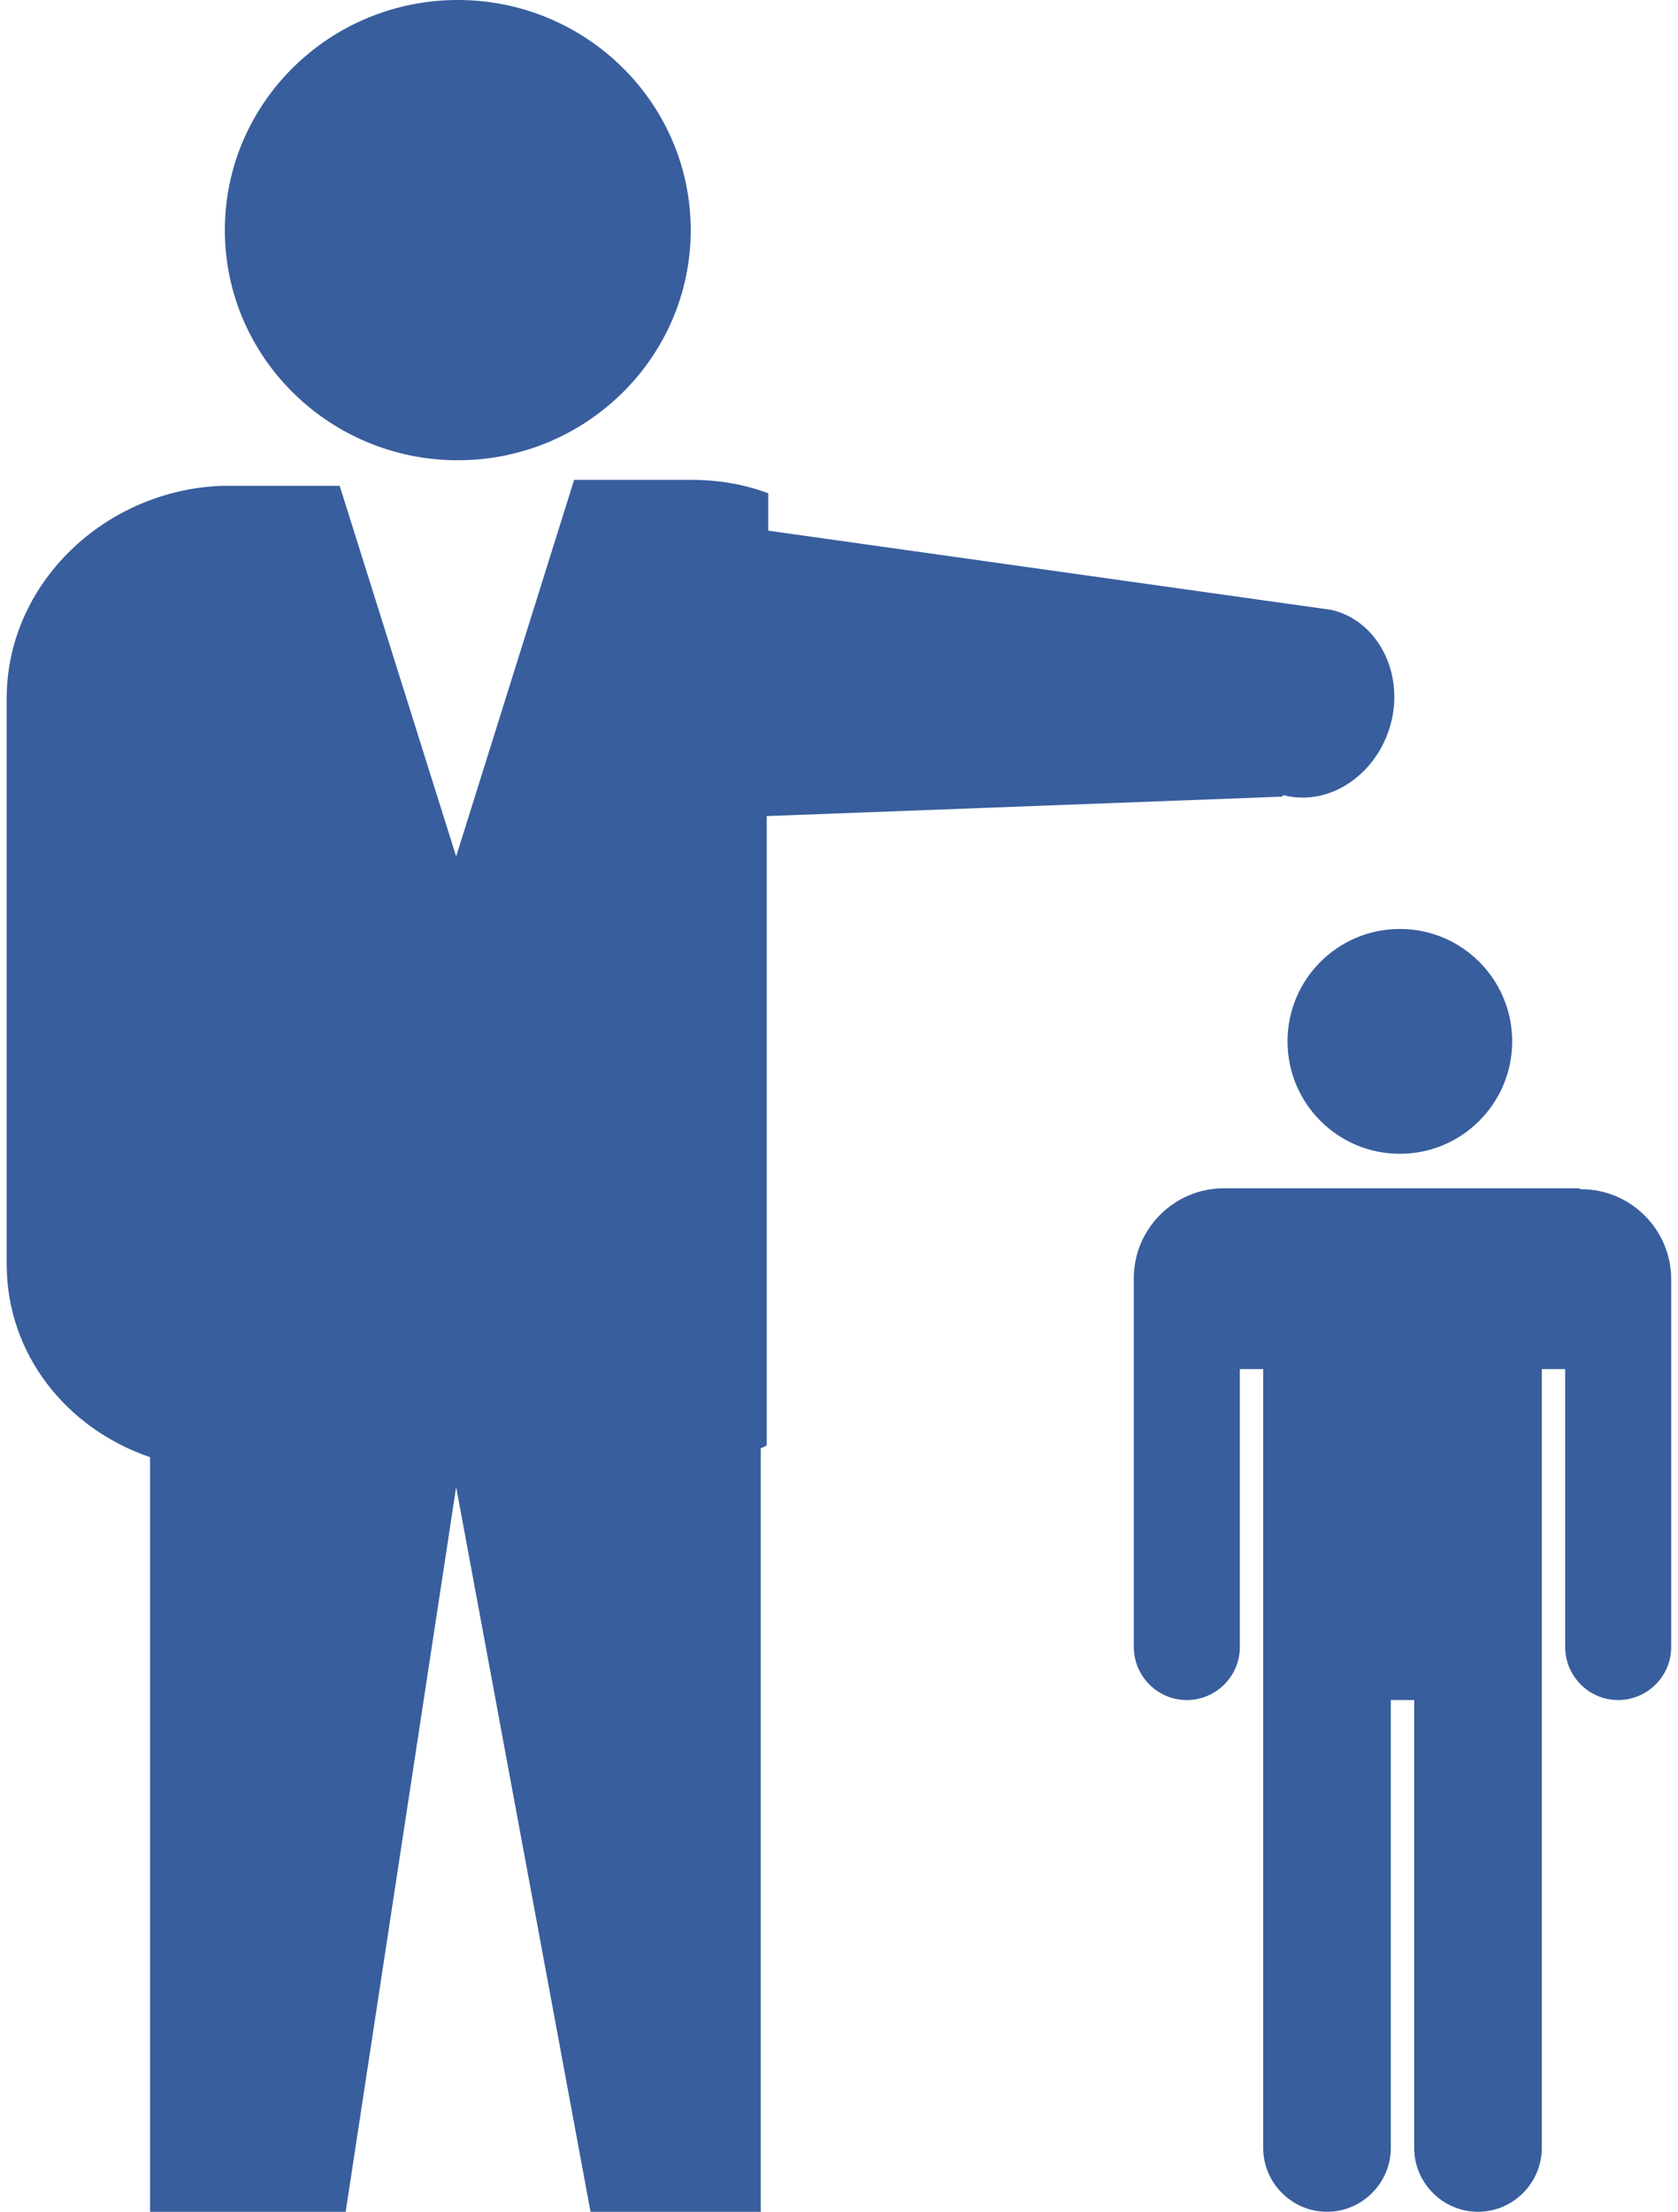
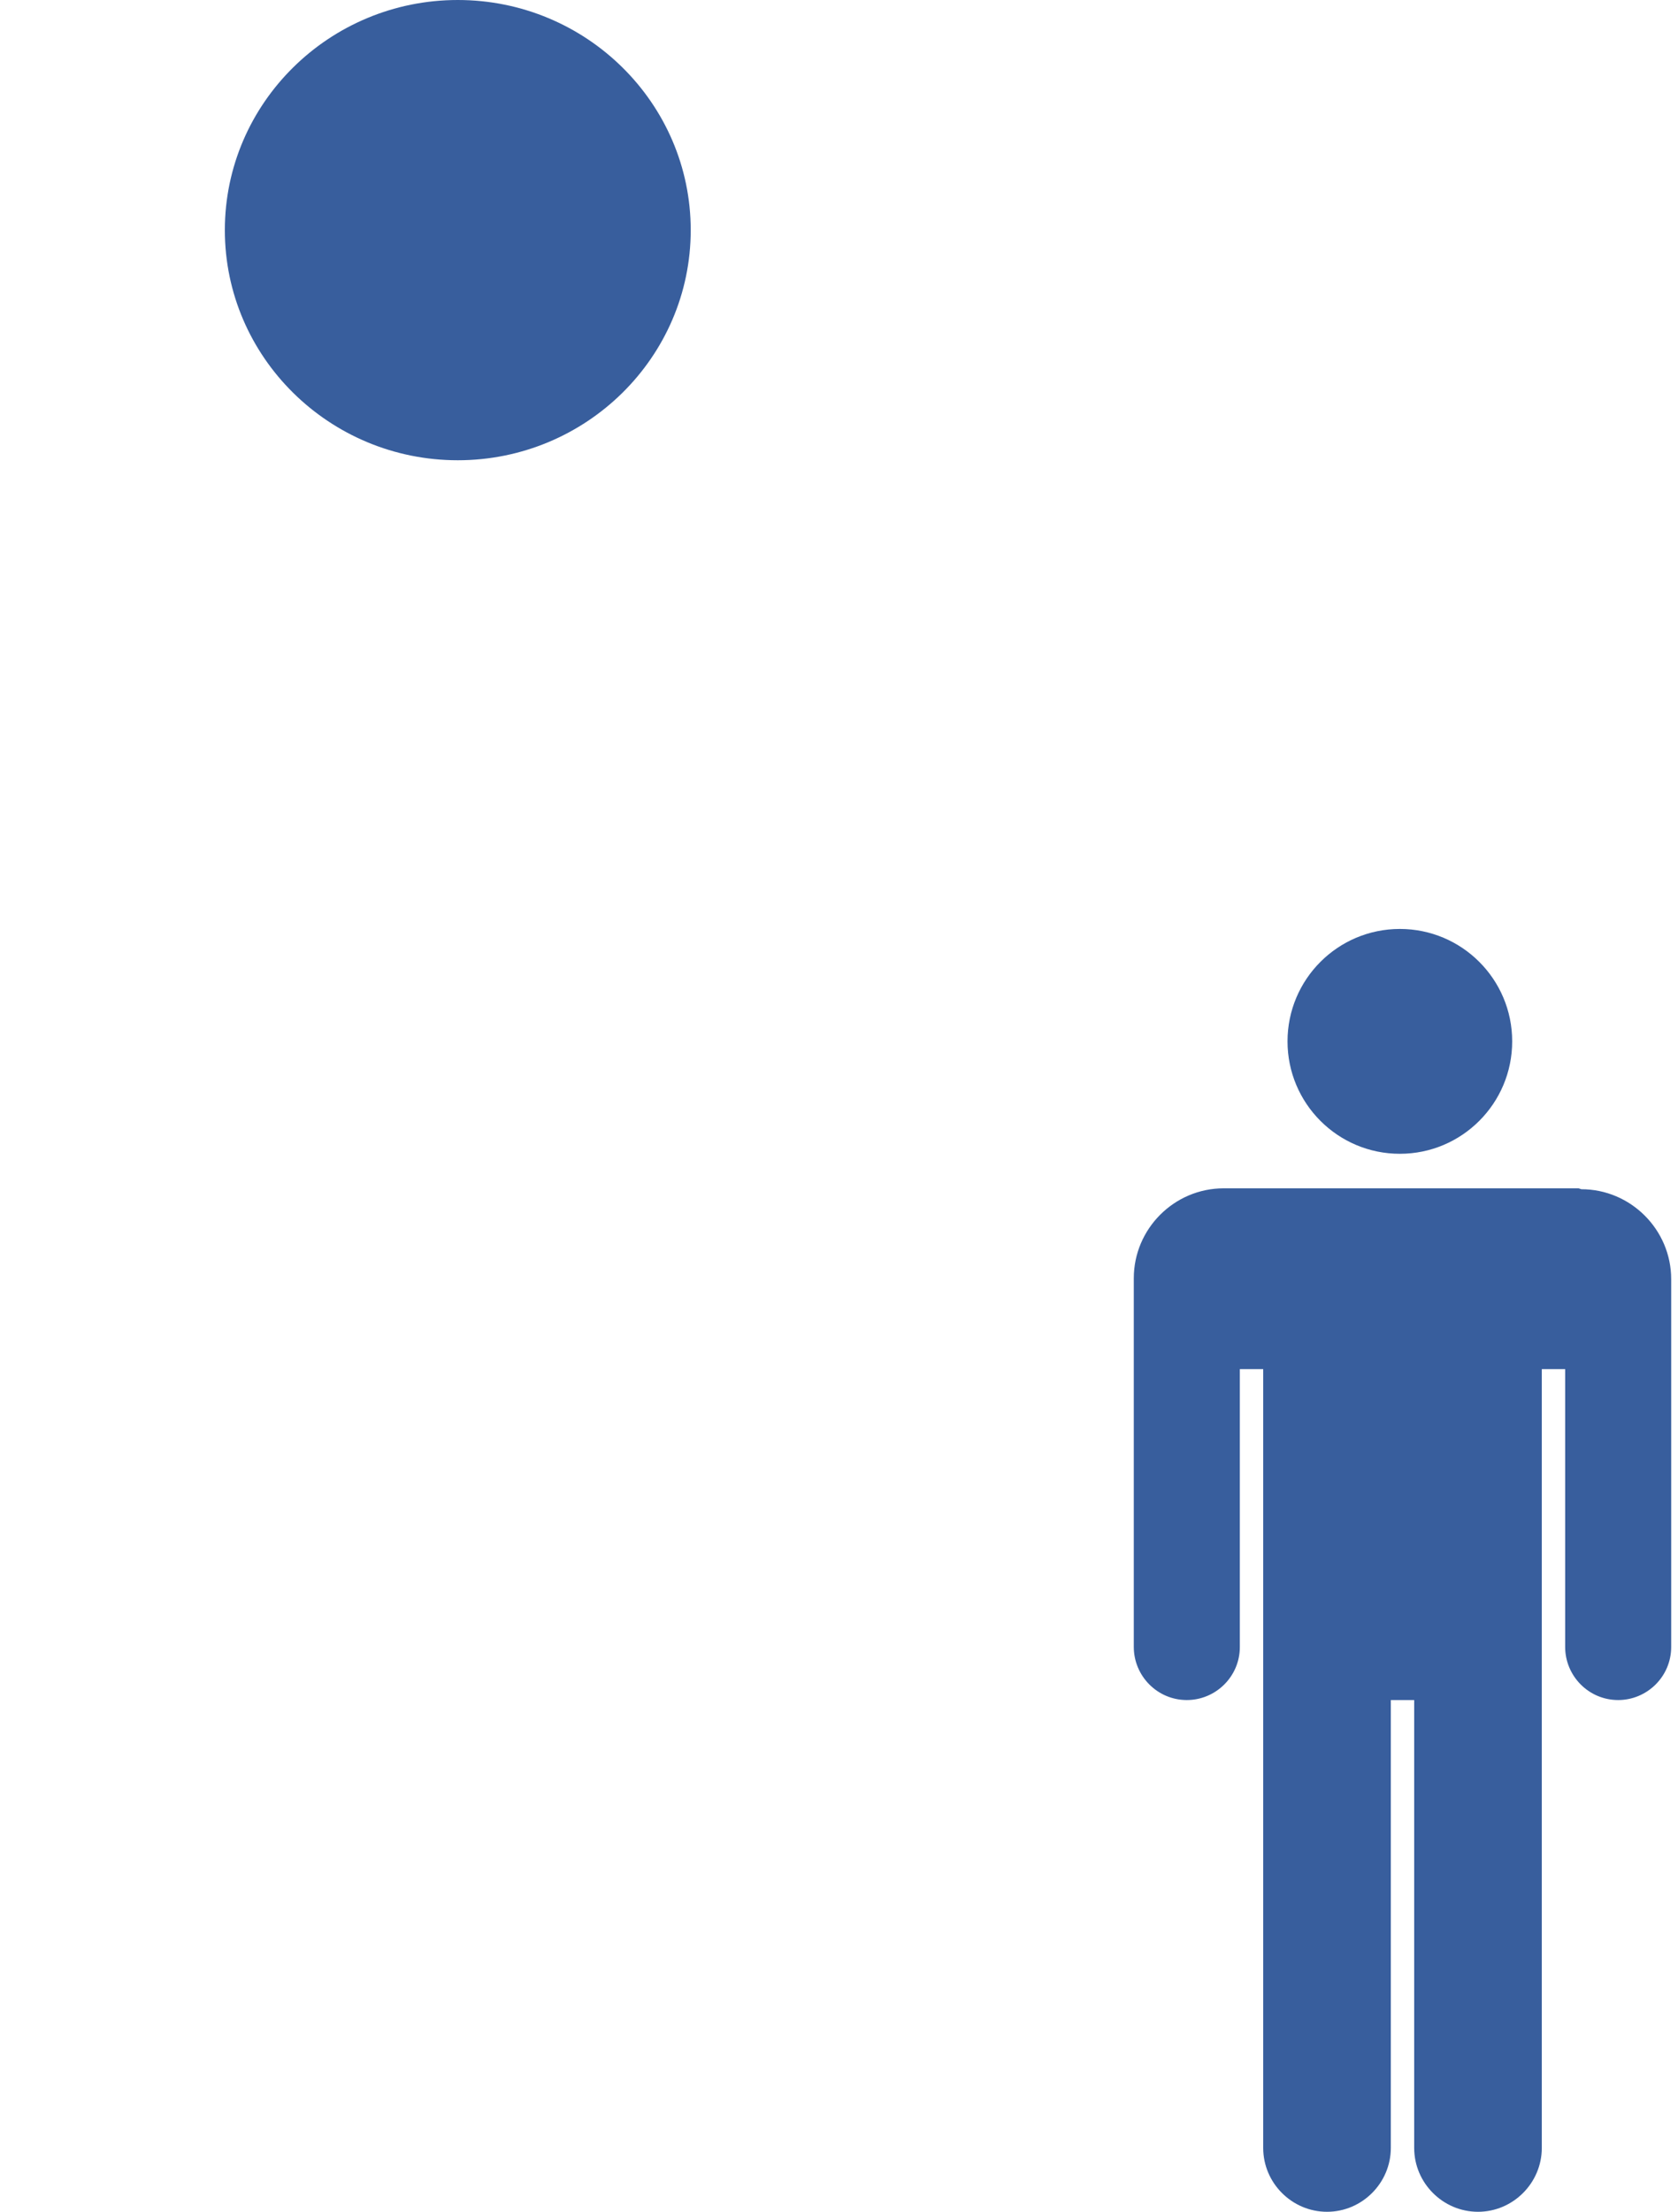
<svg xmlns="http://www.w3.org/2000/svg" width="82" height="108" viewBox="0 0 82 108" fill="none">
  <path d="M22.371 22.474C28.646 22.474 33.754 17.439 33.754 11.237C33.754 5.035 28.646 0 22.371 0C16.096 0 10.988 5.035 10.988 11.237C10.988 17.439 16.096 22.474 22.371 22.474Z" fill="#385E9D" />
-   <path d="M62.716 38.827C64.978 39.411 67.313 37.806 67.969 35.325C68.626 32.844 67.313 30.29 65.051 29.779L37.542 25.912V24.087C36.374 23.65 35.134 23.431 33.747 23.431H28.056L22.291 41.819L16.6 23.723H10.835C5.071 23.942 0.328 28.538 0.328 34.084V61.739C0.328 66.117 3.247 69.765 7.333 71.152V108.001H16.892L22.291 72.611L28.858 108.001H37.177V70.714C37.177 70.714 37.396 70.641 37.469 70.568V39.849L62.642 38.9L62.716 38.827Z" fill="#385E9D" />
  <path d="M68.407 56.339C71.439 56.339 73.897 53.881 73.897 50.849C73.897 47.818 71.439 45.36 68.407 45.36C65.376 45.36 62.918 47.818 62.918 50.849C62.918 53.881 65.376 56.339 68.407 56.339Z" fill="#385E9D" />
  <path d="M77.144 58.025H59.798C57.382 58.025 55.406 60.001 55.406 62.416C55.406 62.46 55.406 62.504 55.406 62.592C55.406 62.636 55.406 62.68 55.406 62.767V80.421C55.406 81.827 56.548 83.012 57.997 83.012C59.403 83.012 60.588 81.871 60.588 80.421V66.852H61.73V104.882C61.73 106.595 63.135 108 64.848 108C66.561 108 67.966 106.595 67.966 104.882V83.012H69.108V104.882C69.108 106.595 70.513 108 72.226 108C73.938 108 75.344 106.595 75.344 104.882V66.852H76.486V80.421C76.486 81.827 77.627 83.012 79.076 83.012C80.482 83.012 81.667 81.871 81.667 80.421V62.46C81.667 60.045 79.691 58.069 77.276 58.069L77.144 58.025Z" fill="#385E9D" />
</svg>